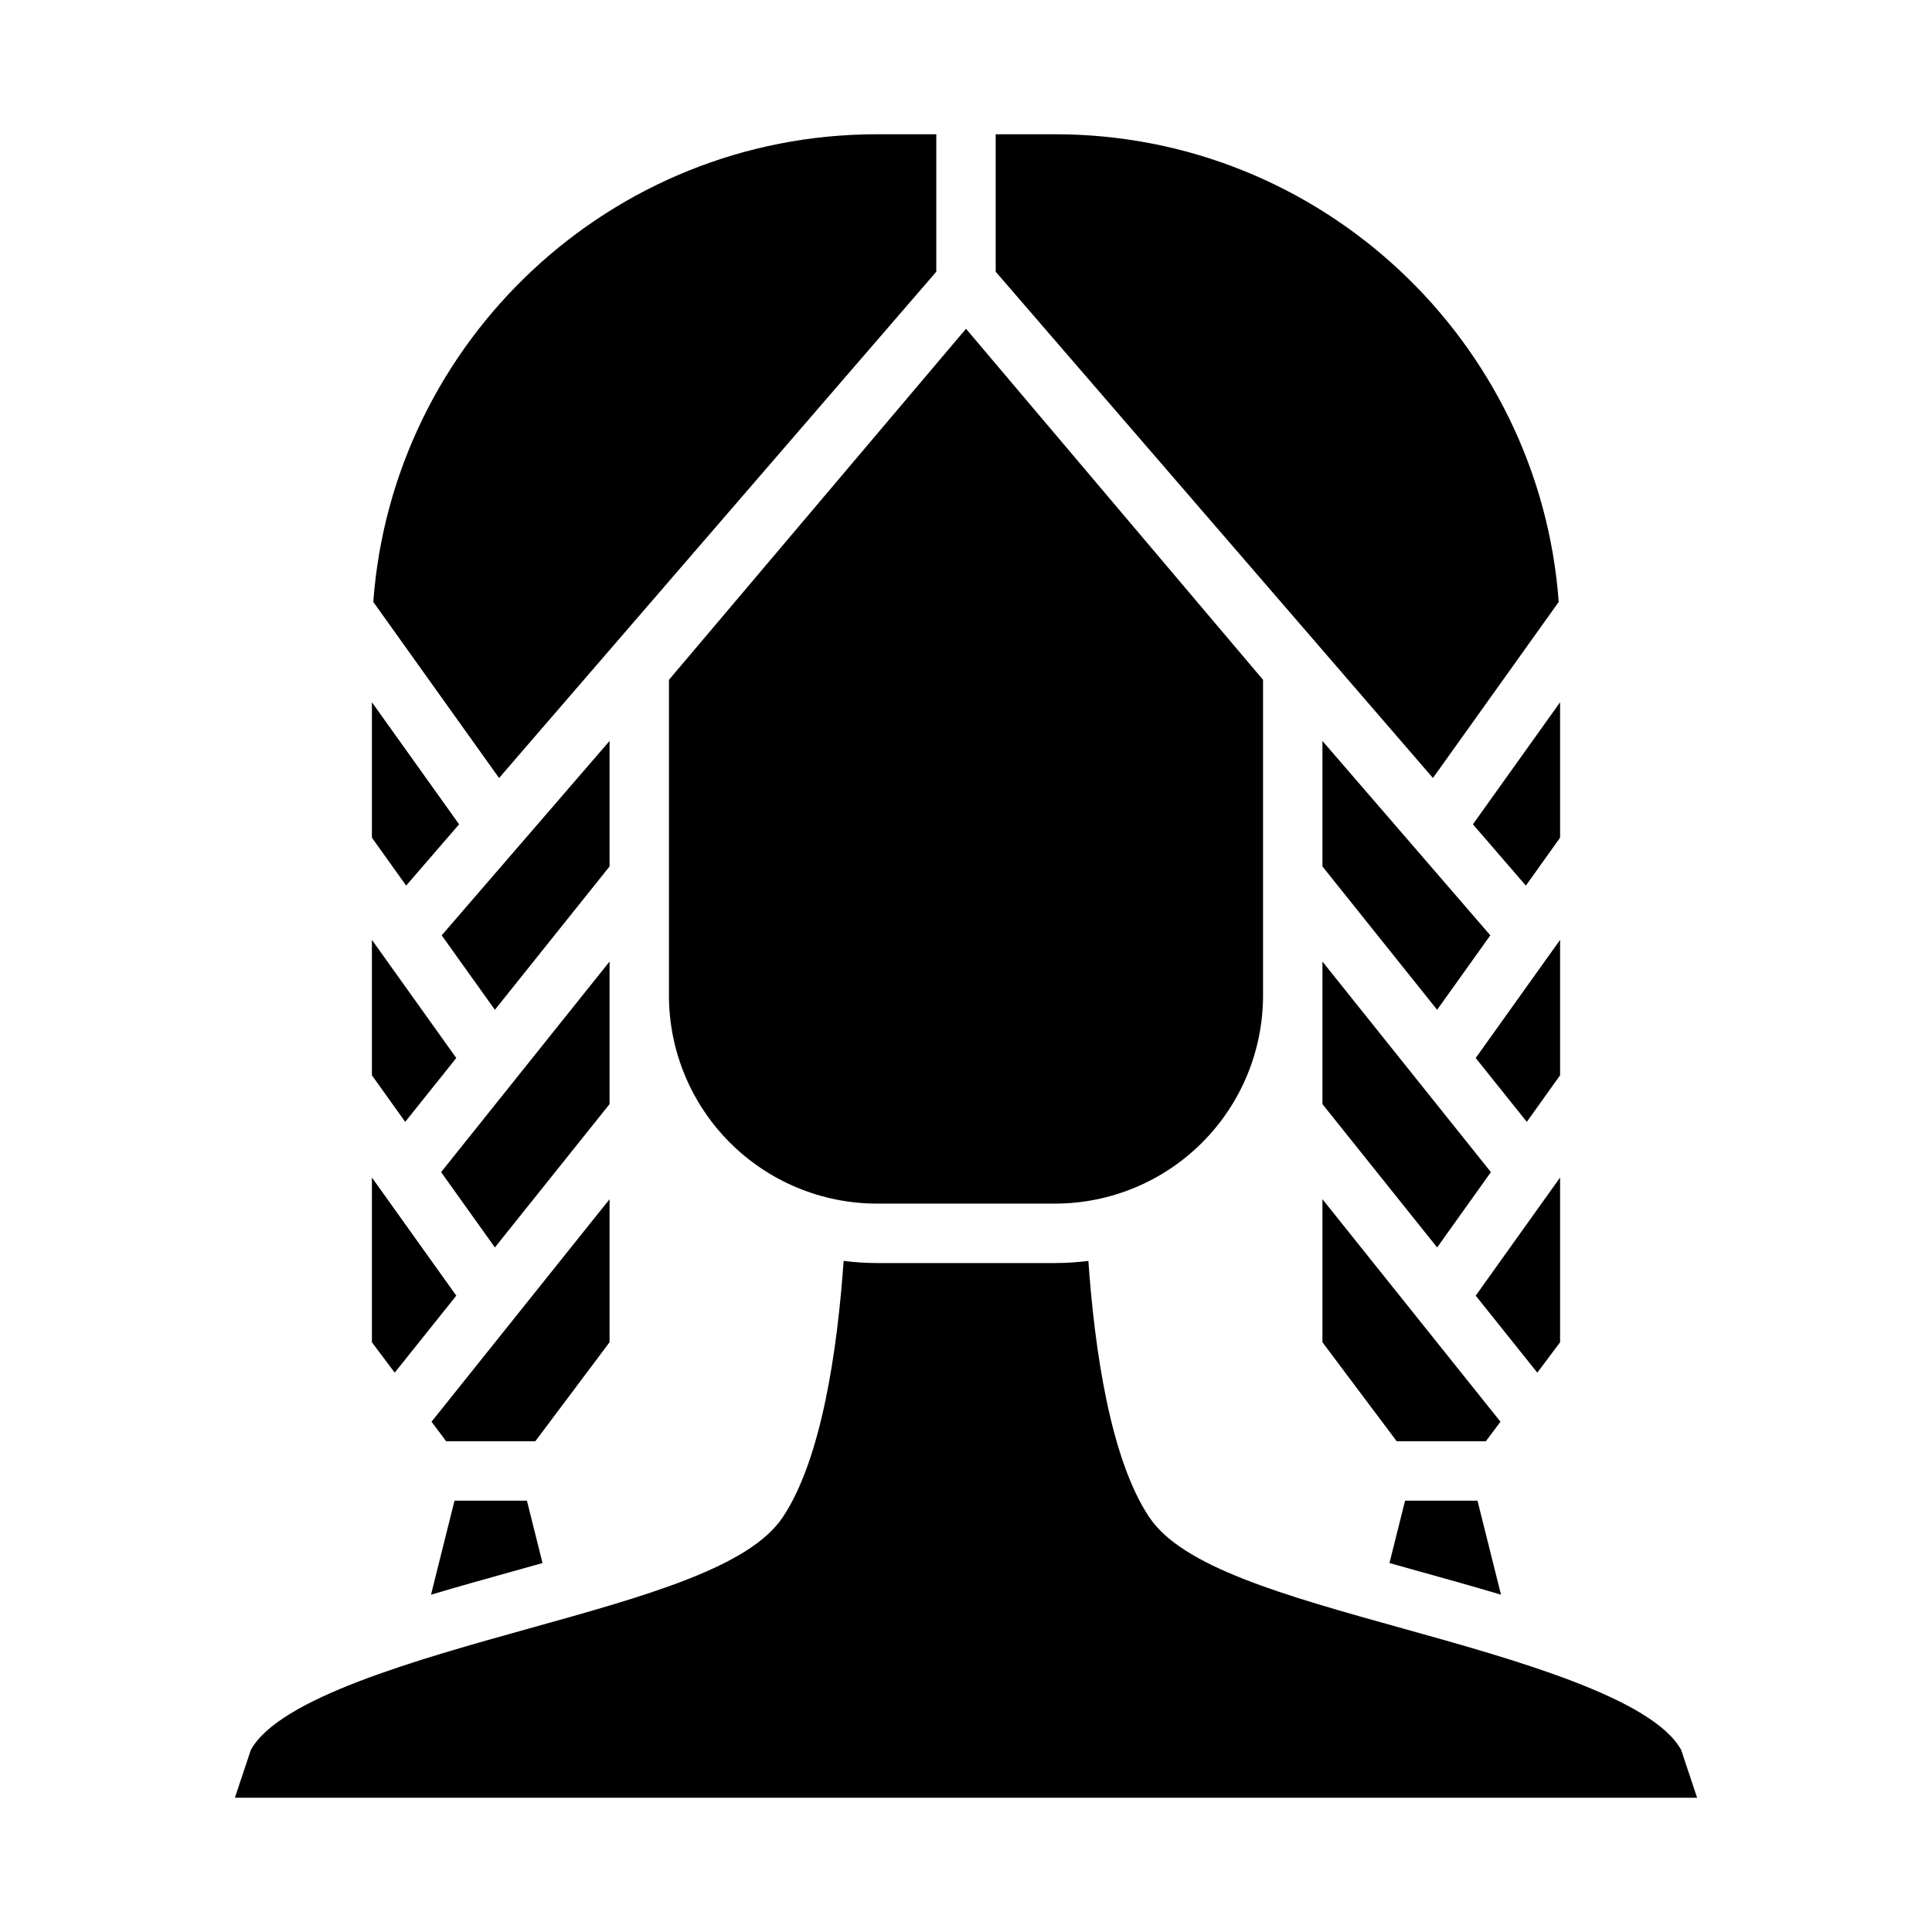
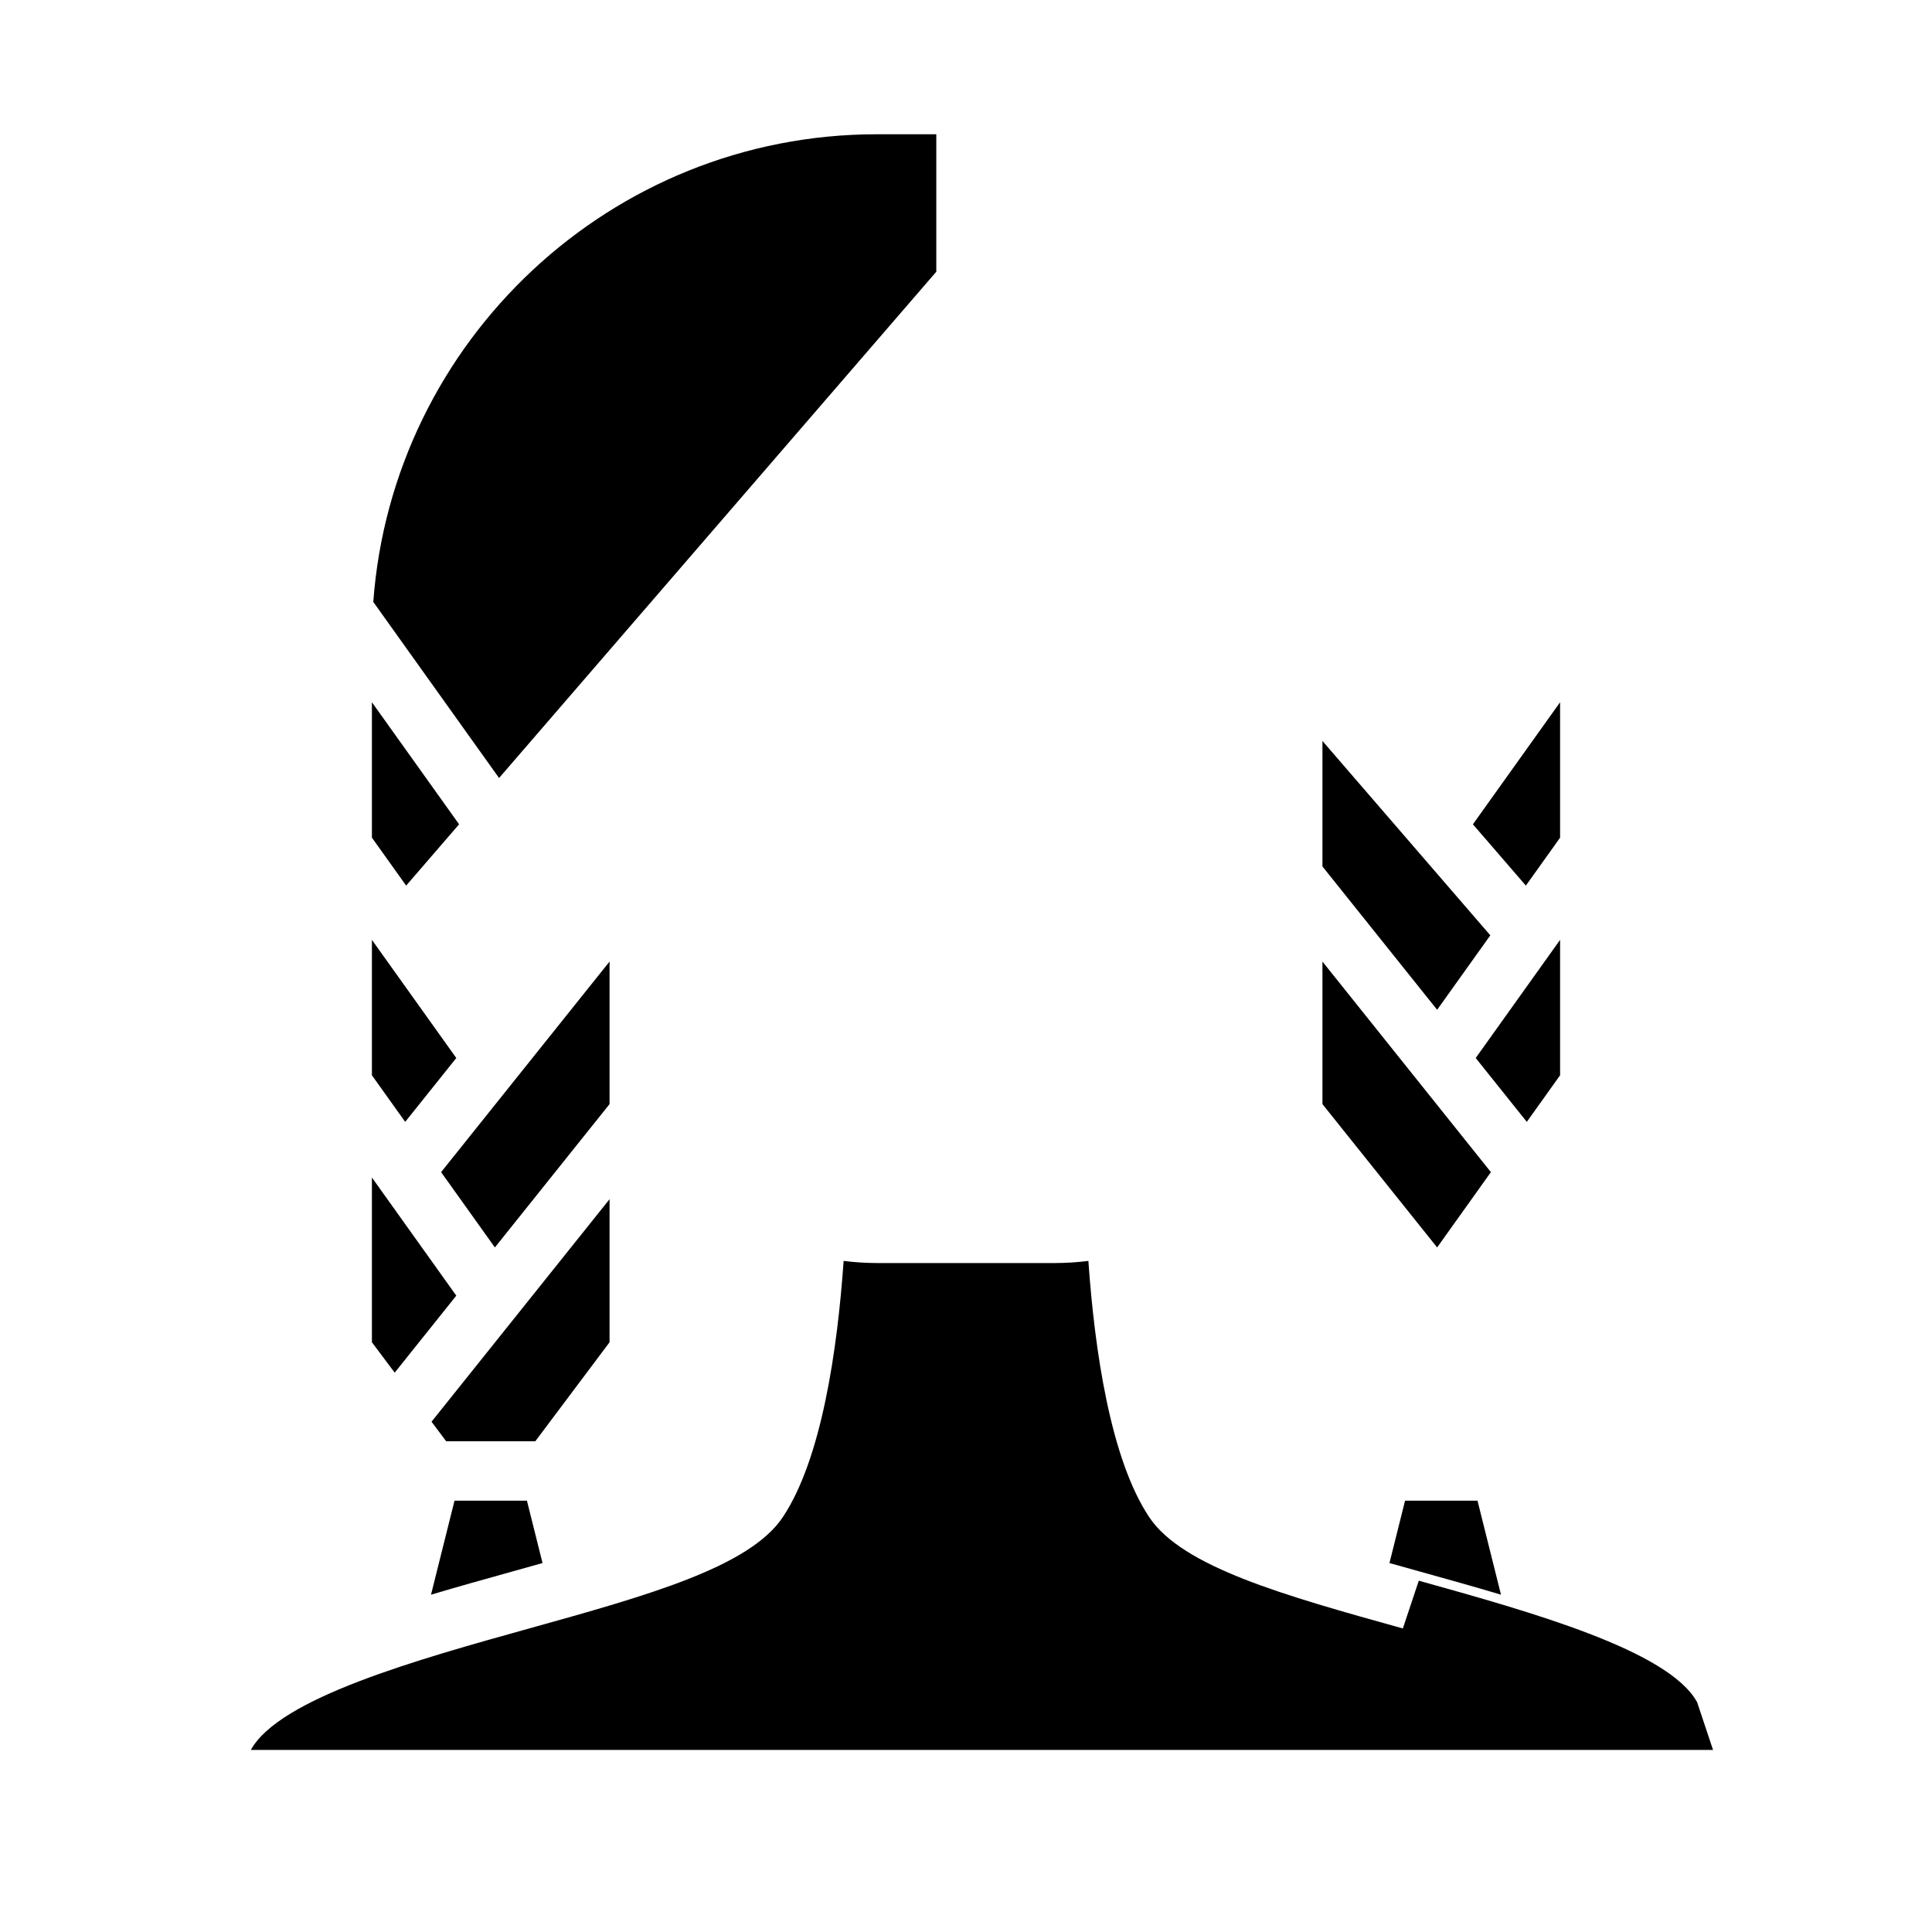
<svg xmlns="http://www.w3.org/2000/svg" fill="#000000" width="800px" height="800px" version="1.1" viewBox="144 144 512 512">
  <g>
-     <path d="m557.44 499.71v-43.66l-22.363 31.309 16.324 20.406z" />
-     <path d="m423.61 179.58h-15.742v36.43l115.88 134.17 33.328-46.66c-5.074-69.191-62.992-123.94-133.46-123.94z" />
    <path d="m305.54 461.8-47.18 58.973 3.883 5.176h23.617l19.68-26.238z" />
    <path d="m264.45 541.7-6.227 24.91c7.156-2.133 14.492-4.18 21.781-6.211 2.535-0.707 5.141-1.434 7.773-2.176l-4.133-16.523z" />
-     <path d="m321.28 324.16v83.707c0.016 14.609 5.828 28.617 16.16 38.945 10.328 10.332 24.336 16.141 38.945 16.16h47.23c14.609-0.02 28.617-5.828 38.949-16.16 10.328-10.328 16.141-24.336 16.156-38.945v-83.707l-78.719-93.035z" />
    <path d="m305.54 400v-1.176l-44.645 55.805 14.254 19.957 30.391-37.988z" />
-     <path d="m305.54 340.36-44.488 51.512 14.098 19.734 30.391-37.988z" />
    <path d="m557.44 330.1-23.105 32.348 14.035 16.246 9.07-12.703z" />
    <path d="m494.46 400v36.598l30.395 37.988 14.25-19.957-44.645-55.805z" />
-     <path d="m494.46 499.71 19.684 26.238h23.613l3.883-5.176-47.18-58.973z" />
    <path d="m242.93 303.52 33.328 46.66 115.87-134.17v-36.43h-15.742c-70.469 0-128.38 54.75-133.46 123.94z" />
    <path d="m494.46 340.36v33.258l30.395 37.988 14.094-19.734z" />
    <path d="m541.78 566.61-6.227-24.91h-19.199l-4.133 16.523c2.633 0.742 5.238 1.469 7.773 2.176 7.293 2.027 14.629 4.074 21.785 6.211z" />
    <path d="m557.44 393.07-22.363 31.312 13.543 16.926 8.82-12.348z" />
-     <path d="m515.77 575.56c-31.336-8.73-58.398-16.266-67.215-29.496-10.266-15.398-14.457-44.184-16.125-67.91h-0.004c-2.922 0.371-5.863 0.559-8.812 0.566h-47.23c-2.945-0.008-5.891-0.195-8.812-0.566-1.672 23.73-5.859 52.512-16.125 67.91-8.82 13.23-35.883 20.77-67.215 29.496-29.539 8.227-66.223 18.449-73.758 32.195l-4.223 12.66h387.5l-4.219-12.66c-7.535-13.746-44.223-23.965-73.762-32.195z" />
+     <path d="m515.77 575.56c-31.336-8.73-58.398-16.266-67.215-29.496-10.266-15.398-14.457-44.184-16.125-67.91h-0.004c-2.922 0.371-5.863 0.559-8.812 0.566h-47.23c-2.945-0.008-5.891-0.195-8.812-0.566-1.672 23.73-5.859 52.512-16.125 67.91-8.82 13.23-35.883 20.77-67.215 29.496-29.539 8.227-66.223 18.449-73.758 32.195h387.5l-4.219-12.66c-7.535-13.746-44.223-23.965-73.762-32.195z" />
    <path d="m242.56 499.71 6.039 8.055 16.324-20.406-22.363-31.309z" />
    <path d="m242.56 428.96 8.82 12.348 13.543-16.926-22.363-31.312z" />
    <path d="m242.56 365.99 9.074 12.703 14.031-16.246-23.105-32.348z" />
  </g>
</svg>